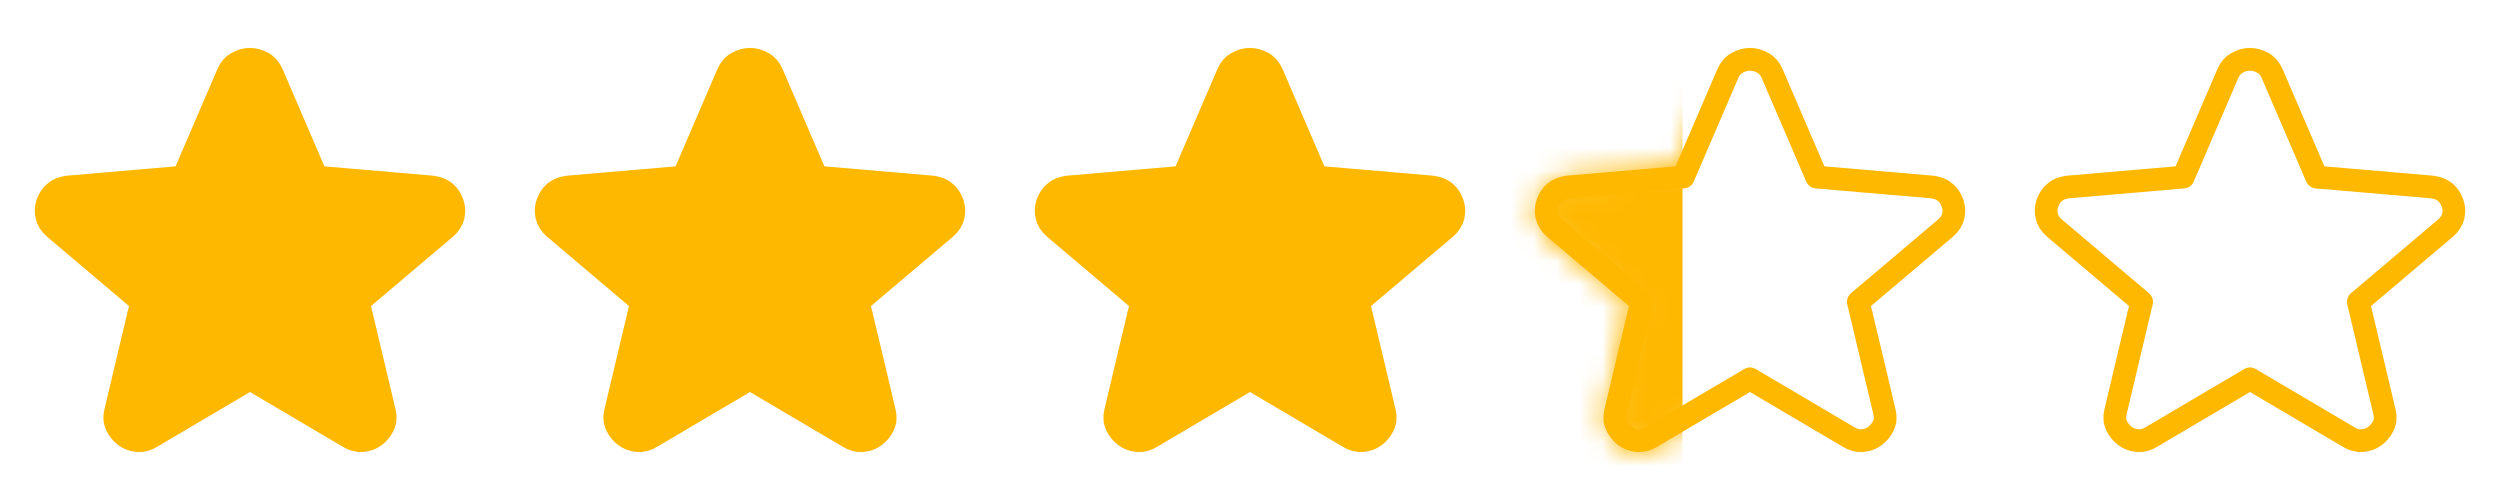
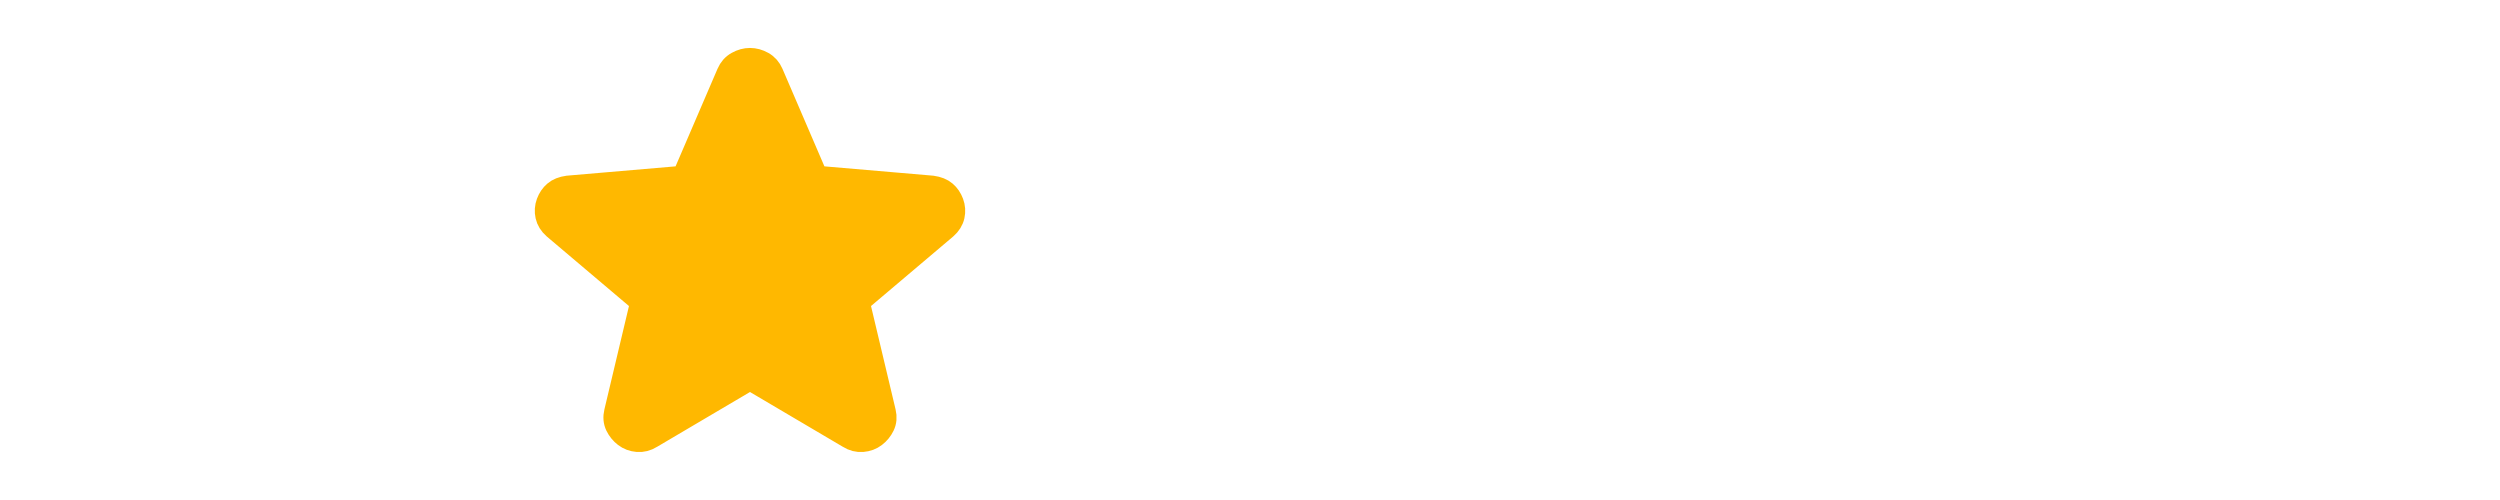
<svg xmlns="http://www.w3.org/2000/svg" width="110" height="22" viewBox="0 0 110 22" fill="none">
-   <path d="M10.999 16.668L6.651 19.233C6.459 19.353 6.259 19.404 6.049 19.387C5.839 19.37 5.656 19.302 5.499 19.182C5.342 19.062 5.22 18.912 5.132 18.733C5.045 18.552 5.027 18.352 5.08 18.13L6.232 13.282L2.382 10.024C2.207 9.87 2.098 9.694 2.055 9.497C2.012 9.3 2.025 9.108 2.094 8.92C2.164 8.732 2.268 8.578 2.408 8.459C2.548 8.339 2.74 8.262 2.984 8.228L8.066 7.792L10.03 3.225C10.118 3.02 10.253 2.866 10.437 2.764C10.621 2.661 10.808 2.61 10.999 2.61C11.192 2.61 11.379 2.661 11.562 2.764C11.745 2.866 11.881 3.02 11.969 3.225L13.933 7.792L19.015 8.228C19.259 8.262 19.451 8.339 19.591 8.459C19.731 8.578 19.835 8.732 19.905 8.92C19.975 9.109 19.988 9.301 19.945 9.498C19.902 9.695 19.792 9.87 19.617 10.024L15.767 13.282L16.919 18.13C16.972 18.352 16.954 18.554 16.867 18.733C16.779 18.913 16.657 19.063 16.5 19.182C16.343 19.302 16.16 19.37 15.95 19.387C15.741 19.404 15.54 19.353 15.348 19.233L10.999 16.668Z" fill="#FFB800" stroke="#FFB800" />
  <path d="M32.999 16.668L28.651 19.233C28.459 19.353 28.259 19.404 28.049 19.387C27.839 19.37 27.656 19.302 27.499 19.182C27.342 19.062 27.22 18.912 27.132 18.733C27.045 18.552 27.027 18.352 27.08 18.13L28.232 13.282L24.382 10.024C24.207 9.87 24.098 9.694 24.055 9.497C24.012 9.3 24.025 9.108 24.094 8.92C24.164 8.732 24.268 8.578 24.408 8.459C24.548 8.339 24.74 8.262 24.984 8.228L30.066 7.792L32.03 3.225C32.118 3.02 32.253 2.866 32.437 2.764C32.621 2.661 32.808 2.61 32.999 2.61C33.192 2.61 33.379 2.661 33.562 2.764C33.745 2.866 33.881 3.02 33.969 3.225L35.933 7.792L41.015 8.228C41.259 8.262 41.451 8.339 41.591 8.459C41.731 8.578 41.835 8.732 41.905 8.92C41.975 9.109 41.988 9.301 41.945 9.498C41.902 9.695 41.792 9.87 41.617 10.024L37.767 13.282L38.919 18.13C38.972 18.352 38.954 18.554 38.867 18.733C38.779 18.913 38.657 19.063 38.5 19.182C38.343 19.302 38.16 19.37 37.95 19.387C37.74 19.404 37.54 19.353 37.348 19.233L32.999 16.668Z" fill="#FFB800" stroke="#FFB800" />
-   <path d="M54.999 16.668L50.651 19.233C50.459 19.353 50.258 19.404 50.049 19.387C49.839 19.37 49.656 19.302 49.499 19.182C49.342 19.062 49.219 18.912 49.132 18.733C49.045 18.552 49.028 18.352 49.08 18.13L50.232 13.282L46.382 10.024C46.207 9.87 46.098 9.694 46.055 9.497C46.012 9.3 46.025 9.108 46.094 8.92C46.164 8.732 46.268 8.578 46.408 8.459C46.548 8.339 46.74 8.262 46.984 8.228L52.066 7.792L54.03 3.225C54.118 3.02 54.253 2.866 54.437 2.764C54.621 2.661 54.808 2.61 54.999 2.61C55.192 2.61 55.379 2.661 55.562 2.764C55.745 2.866 55.881 3.02 55.969 3.225L57.933 7.792L63.015 8.228C63.259 8.262 63.451 8.339 63.591 8.459C63.731 8.578 63.835 8.732 63.905 8.92C63.975 9.109 63.988 9.301 63.945 9.498C63.902 9.695 63.792 9.87 63.617 10.024L59.767 13.282L60.919 18.13C60.972 18.352 60.954 18.554 60.867 18.733C60.779 18.913 60.657 19.063 60.5 19.182C60.343 19.302 60.16 19.37 59.95 19.387C59.74 19.404 59.54 19.353 59.348 19.233L54.999 16.668Z" fill="#FFB800" stroke="#FFB800" />
-   <path d="M76.999 16.668L72.651 19.233C72.459 19.353 72.258 19.404 72.049 19.387C71.839 19.37 71.656 19.302 71.499 19.182C71.342 19.062 71.219 18.912 71.132 18.733C71.045 18.552 71.028 18.352 71.08 18.13L72.232 13.282L68.382 10.024C68.207 9.87 68.098 9.694 68.055 9.497C68.012 9.3 68.025 9.108 68.094 8.92C68.164 8.732 68.268 8.578 68.408 8.459C68.548 8.339 68.74 8.262 68.984 8.228L74.066 7.792L76.03 3.225C76.118 3.02 76.253 2.866 76.437 2.764C76.621 2.661 76.808 2.61 76.999 2.61C77.192 2.61 77.379 2.661 77.562 2.764C77.745 2.866 77.881 3.02 77.969 3.225L79.933 7.792L85.015 8.228C85.259 8.262 85.451 8.339 85.591 8.459C85.731 8.578 85.835 8.732 85.905 8.92C85.975 9.109 85.988 9.301 85.945 9.498C85.902 9.695 85.792 9.87 85.617 10.024L81.767 13.282L82.919 18.13C82.972 18.352 82.954 18.554 82.867 18.733C82.779 18.913 82.657 19.063 82.5 19.182C82.343 19.302 82.16 19.37 81.95 19.387C81.74 19.404 81.54 19.353 81.348 19.233L76.999 16.668Z" stroke="#FFB800" stroke-linejoin="round" />
  <mask id="mask0_55_3162" style="mask-type:alpha" maskUnits="userSpaceOnUse" x="67" y="2" width="20" height="18">
-     <path d="M76.999 16.668L72.651 19.233C72.459 19.353 72.258 19.404 72.049 19.387C71.839 19.37 71.656 19.302 71.499 19.182C71.342 19.062 71.219 18.912 71.132 18.733C71.045 18.552 71.028 18.352 71.08 18.13L72.232 13.282L68.382 10.024C68.207 9.87 68.098 9.694 68.055 9.497C68.012 9.3 68.025 9.108 68.094 8.92C68.164 8.732 68.268 8.578 68.408 8.459C68.548 8.339 68.74 8.262 68.984 8.228L74.066 7.792L76.03 3.225C76.118 3.02 76.253 2.866 76.437 2.764C76.621 2.661 76.808 2.61 76.999 2.61C77.192 2.61 77.379 2.661 77.562 2.764C77.745 2.866 77.881 3.02 77.969 3.225L79.933 7.792L85.015 8.228C85.259 8.262 85.451 8.339 85.591 8.459C85.731 8.578 85.835 8.732 85.905 8.92C85.975 9.109 85.988 9.301 85.945 9.498C85.902 9.695 85.792 9.87 85.617 10.024L81.767 13.282L82.919 18.13C82.972 18.352 82.954 18.554 82.867 18.733C82.779 18.913 82.657 19.063 82.5 19.182C82.343 19.302 82.16 19.37 81.95 19.387C81.74 19.404 81.54 19.353 81.348 19.233L76.999 16.668Z" fill="#FFB800" stroke="#FFB800" />
-   </mask>
+     </mask>
  <g mask="url(#mask0_55_3162)">
    <rect x="60.03" y="-2.085" width="14" height="26" fill="#FFB800" />
  </g>
-   <path d="M98.999 16.668L94.651 19.233C94.459 19.353 94.258 19.404 94.049 19.387C93.839 19.37 93.656 19.302 93.499 19.182C93.342 19.062 93.219 18.912 93.132 18.733C93.045 18.552 93.028 18.352 93.08 18.13L94.232 13.282L90.382 10.024C90.207 9.87 90.098 9.694 90.055 9.497C90.012 9.3 90.025 9.108 90.094 8.92C90.164 8.732 90.268 8.578 90.408 8.459C90.548 8.339 90.74 8.262 90.984 8.228L96.066 7.792L98.03 3.225C98.118 3.02 98.253 2.866 98.437 2.764C98.621 2.661 98.808 2.61 98.999 2.61C99.192 2.61 99.379 2.661 99.562 2.764C99.745 2.866 99.881 3.02 99.969 3.225L101.933 7.792L107.015 8.228C107.259 8.262 107.451 8.339 107.591 8.459C107.731 8.578 107.835 8.732 107.905 8.92C107.975 9.109 107.988 9.301 107.945 9.498C107.902 9.695 107.792 9.87 107.617 10.024L103.767 13.282L104.919 18.13C104.972 18.352 104.954 18.554 104.867 18.733C104.78 18.913 104.657 19.063 104.5 19.182C104.343 19.302 104.16 19.37 103.95 19.387C103.741 19.404 103.54 19.353 103.348 19.233L98.999 16.668Z" stroke="#FFB800" stroke-linejoin="round" />
</svg>